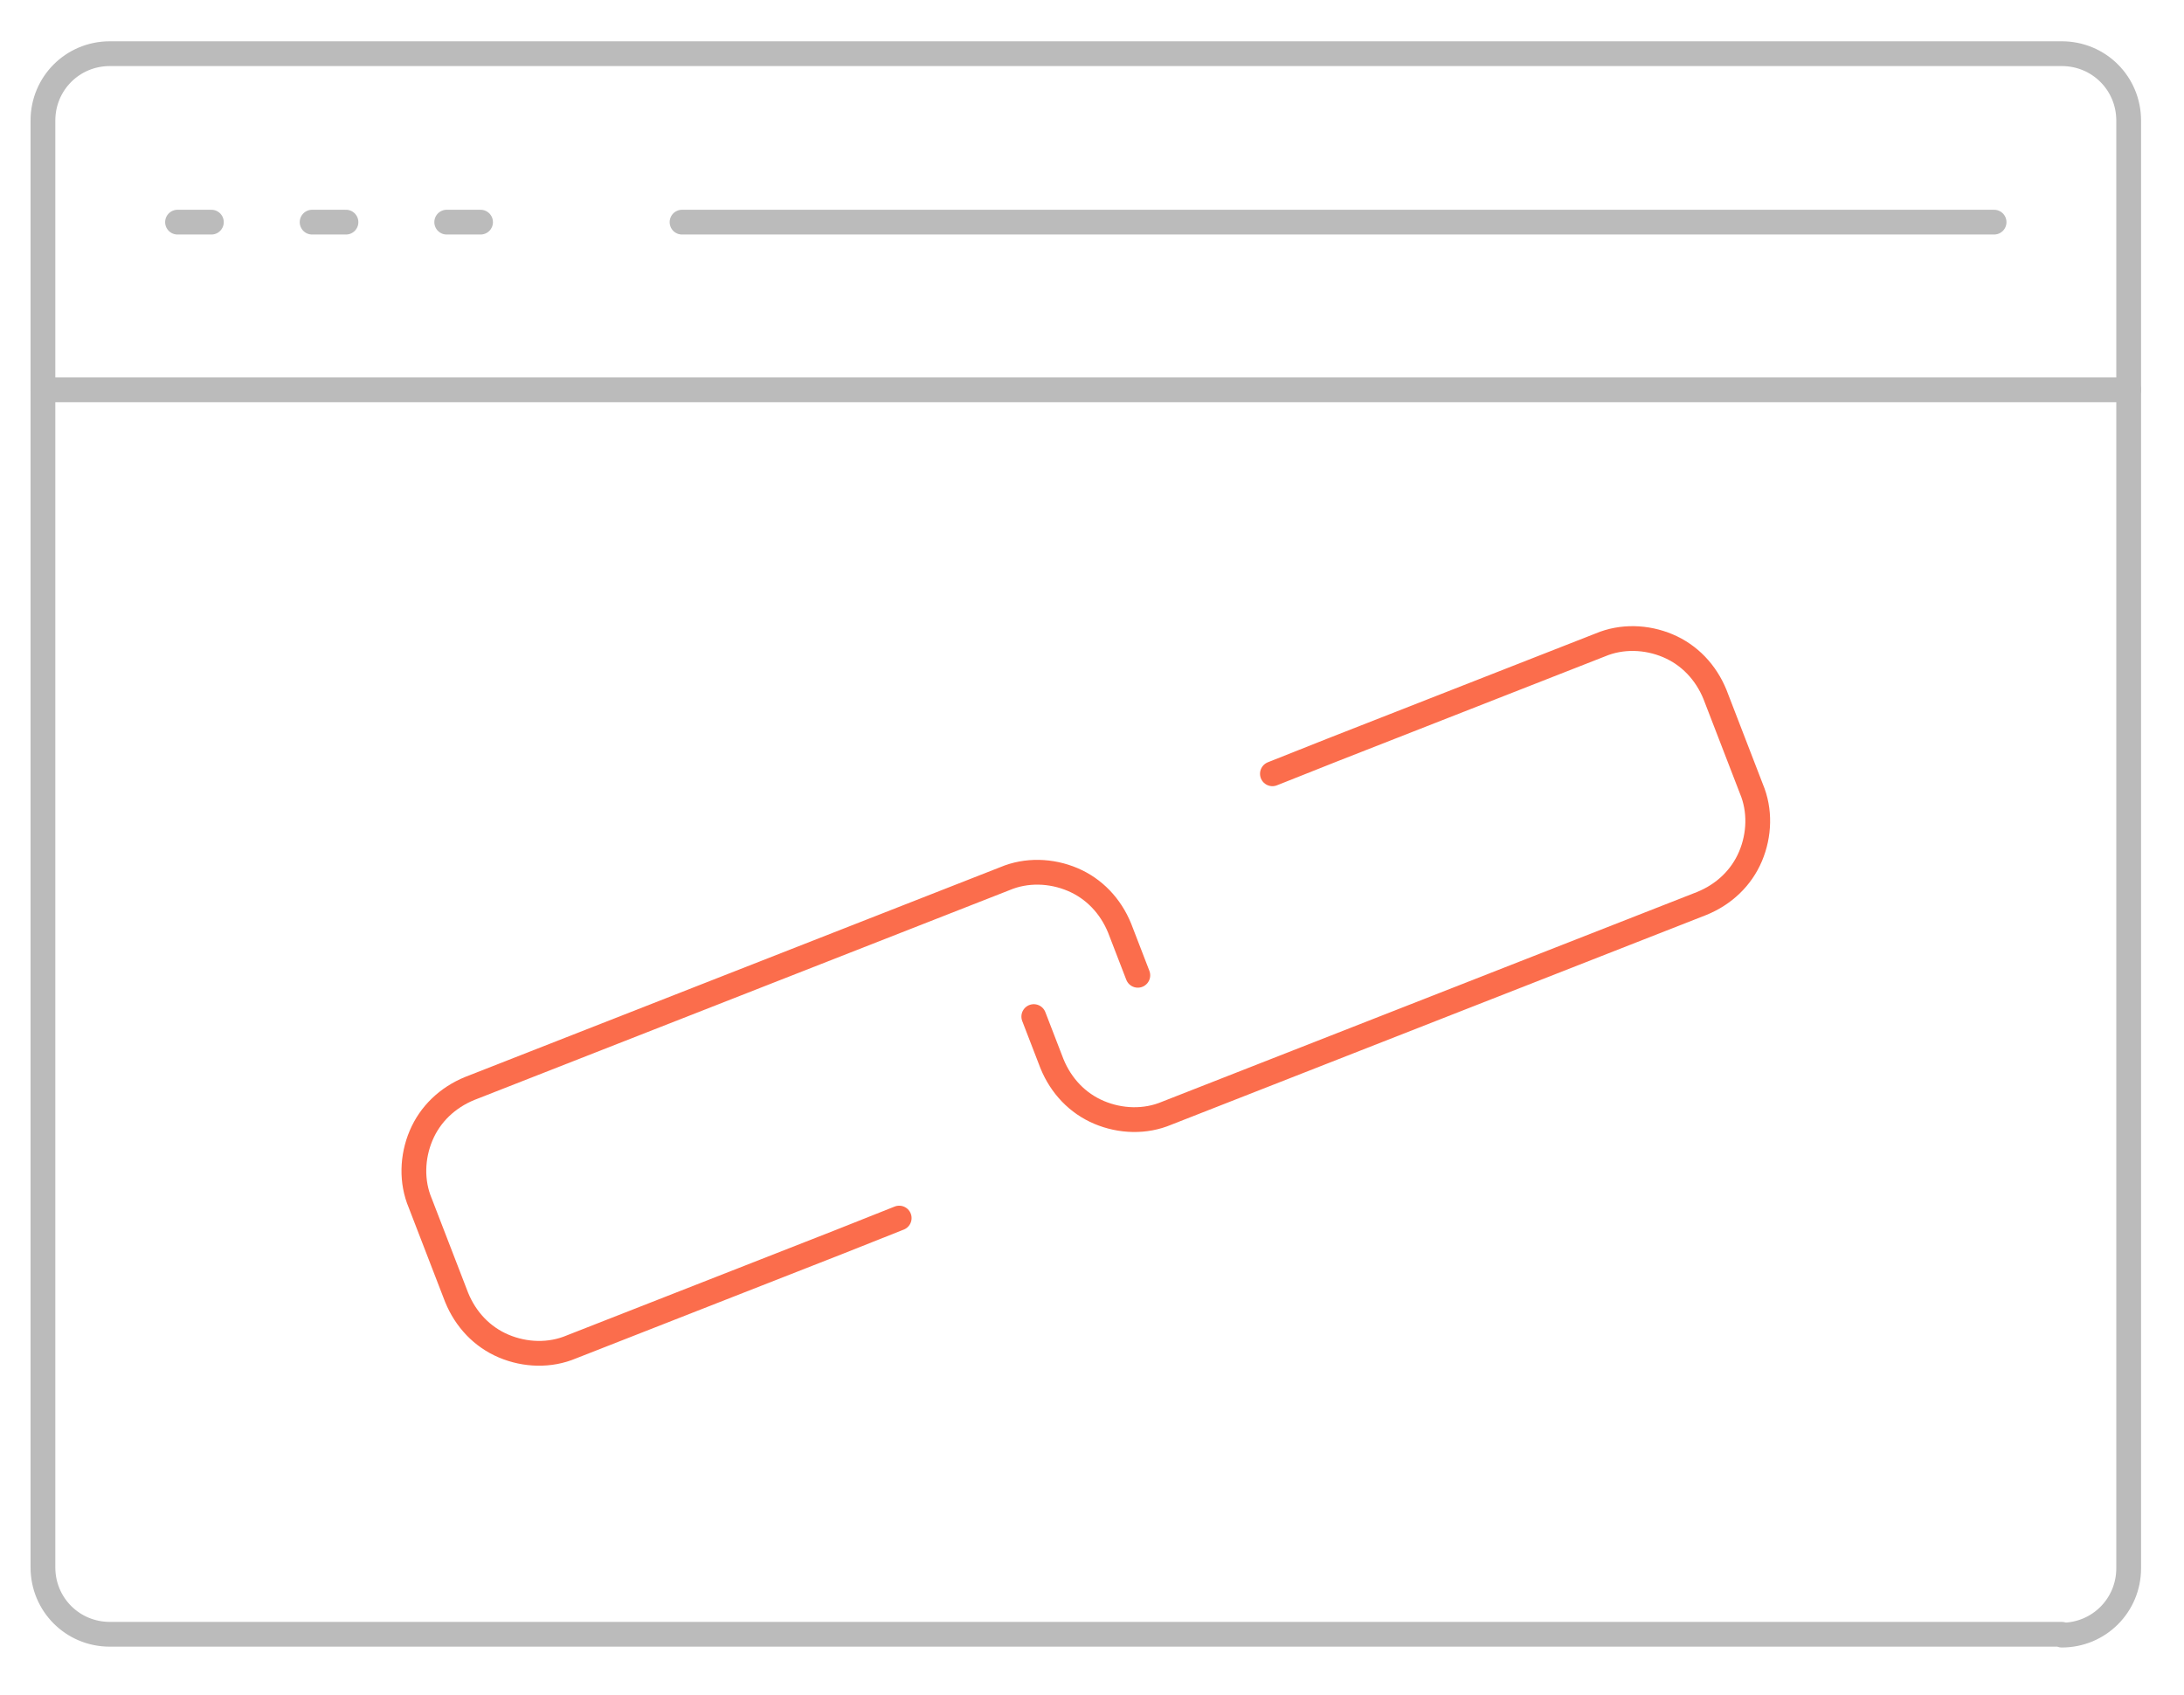
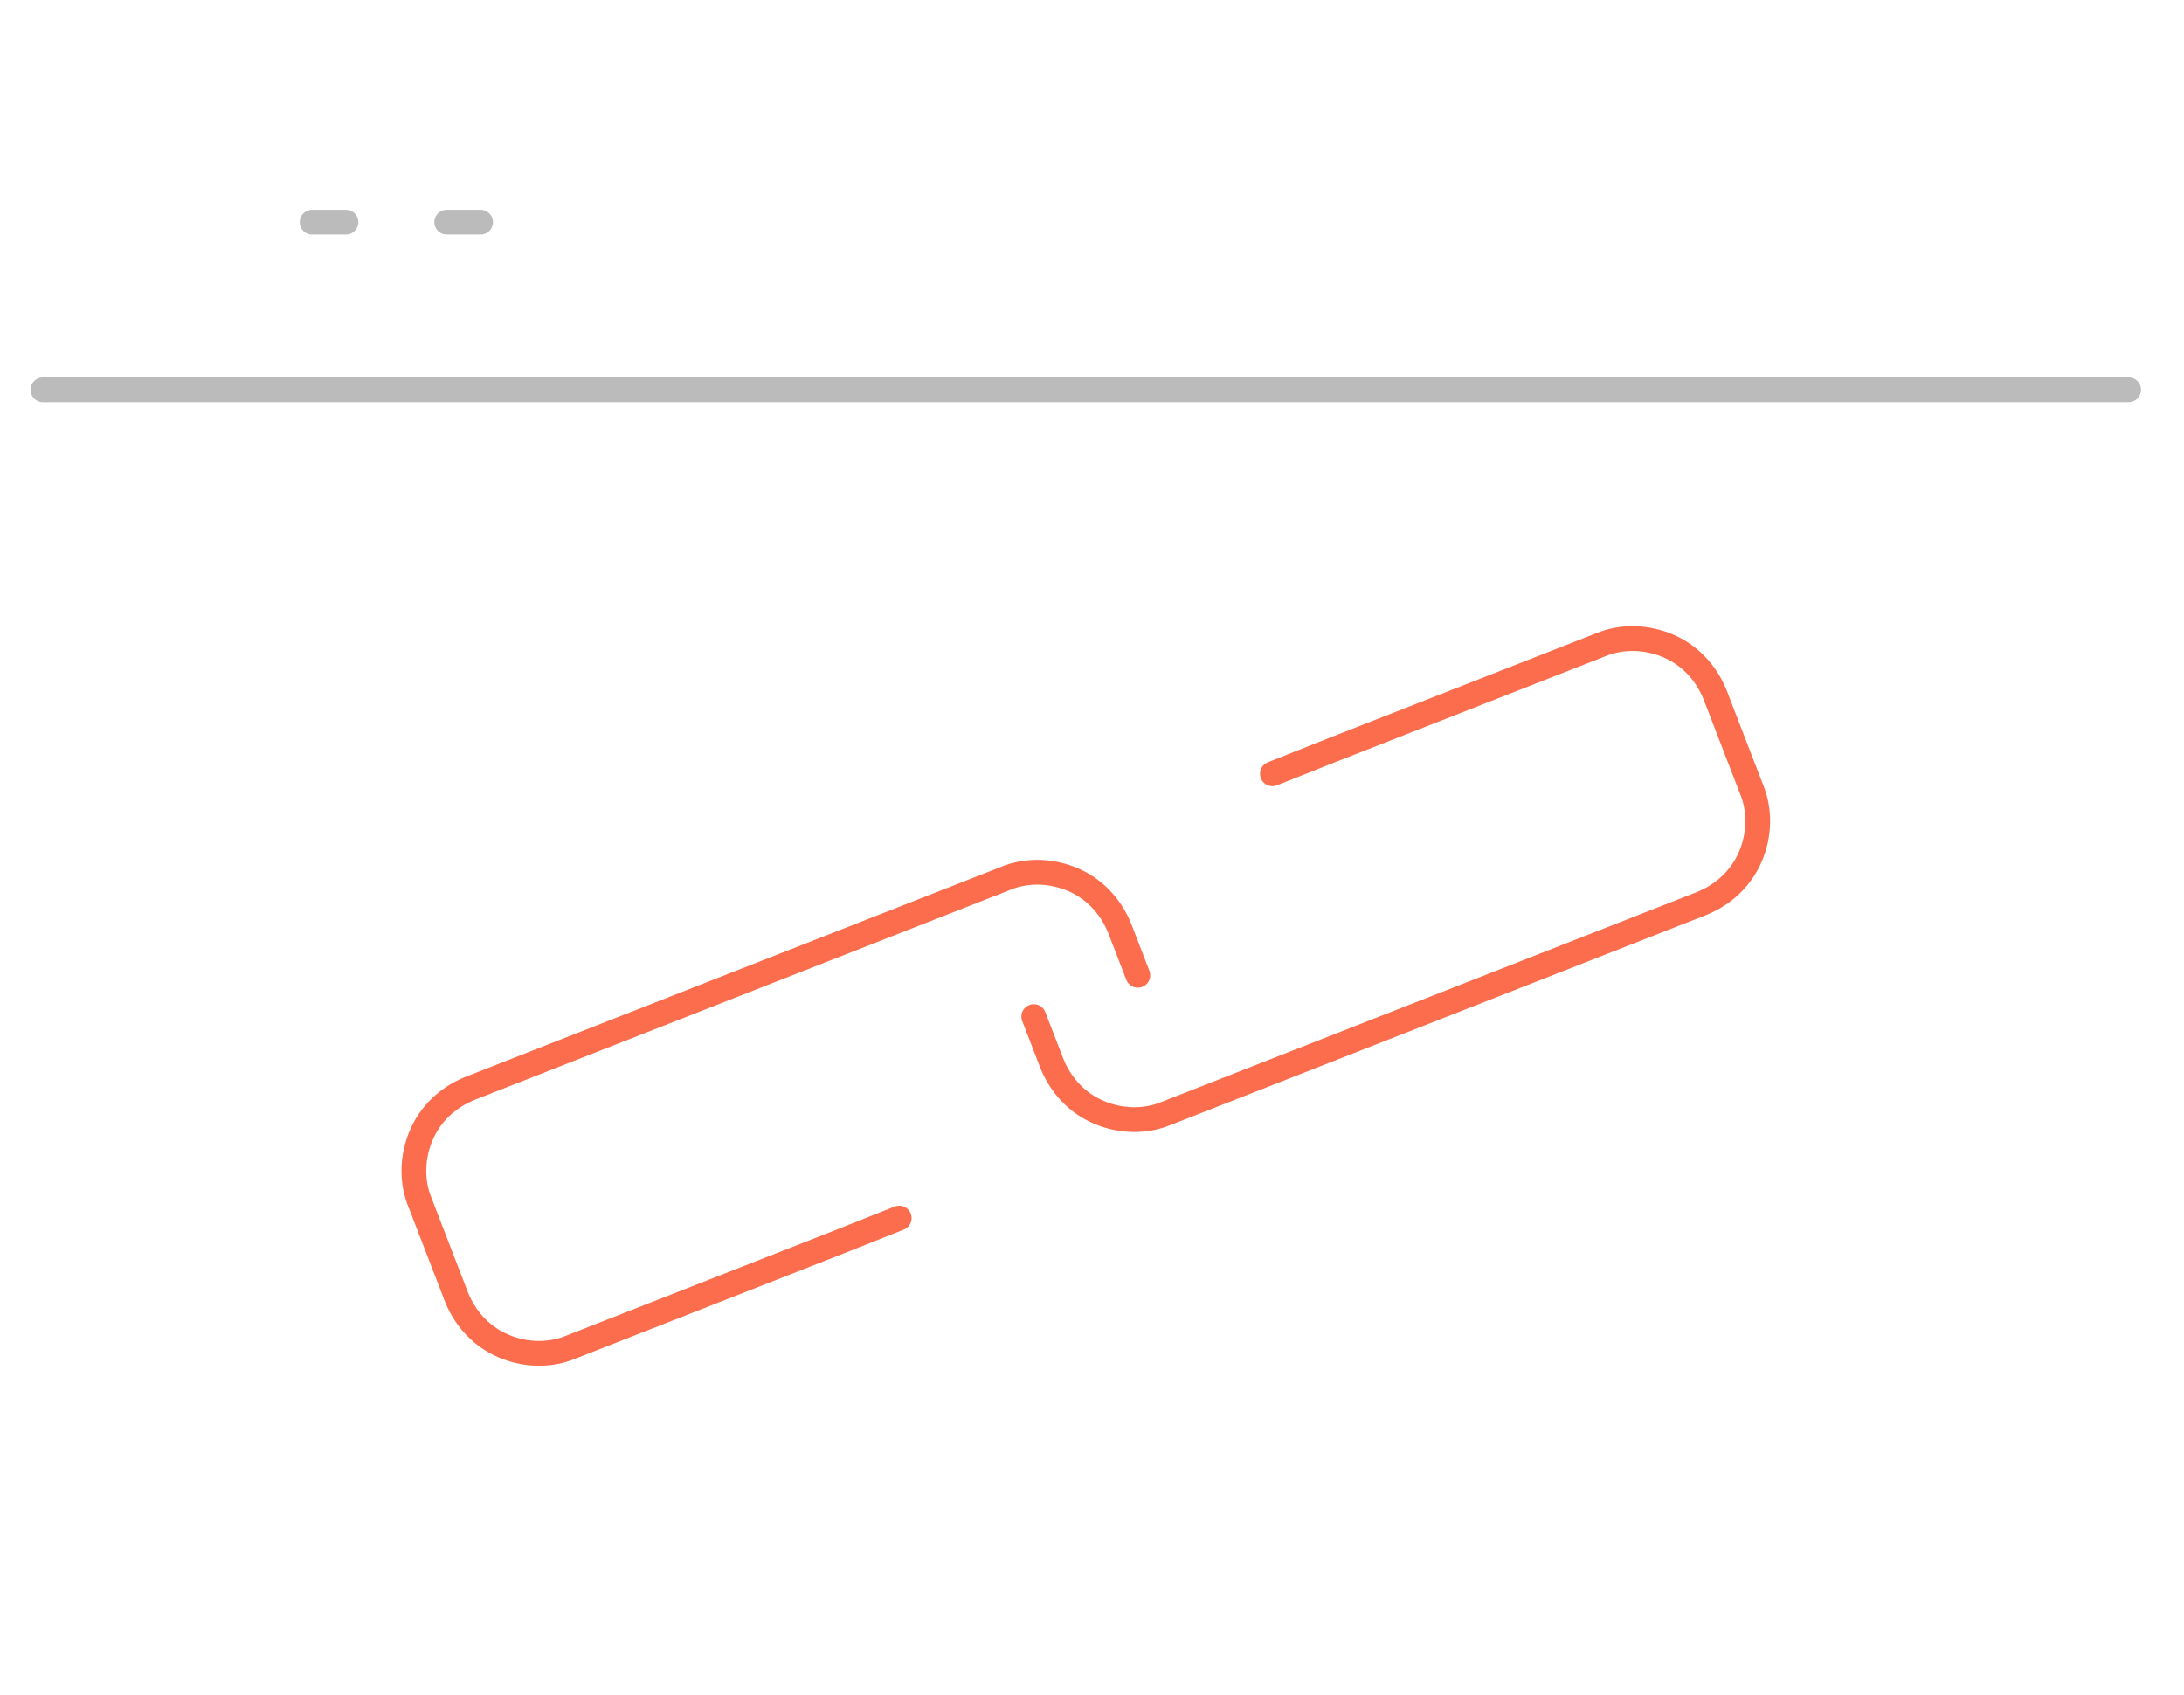
<svg xmlns="http://www.w3.org/2000/svg" version="1.1" id="Layer_1" x="0px" y="0px" viewBox="0 0 264.5 205.2" style="enable-background:new 0 0 264.5 205.2;" xml:space="preserve">
  <style type="text/css">
	.st0{fill:none;stroke:#FB6D4C;stroke-width:3;stroke-linecap:round;stroke-linejoin:round;stroke-miterlimit:10;}
	.st1{fill:none;stroke:#BBBBBB;stroke-width:3;stroke-linecap:round;stroke-linejoin:round;stroke-miterlimit:10;}
</style>
  <g>
    <g>
      <g>
        <path class="st0" d="M125.2,123.1l2.2,5.7c1.1,2.7,3.1,4.8,5.7,5.9c2.6,1.1,5.6,1.2,8.2,0.1l32.4-12.7l32.4-12.7     c2.7-1.1,4.8-3.1,5.9-5.7c1.1-2.6,1.2-5.6,0.1-8.2l-2.2-5.7l-2.2-5.7c-1.1-2.7-3.1-4.8-5.7-5.9c-2.6-1.1-5.6-1.2-8.2-0.1     l-32.4,12.7l-7.3,2.9" />
      </g>
      <g>
        <path class="st0" d="M137.8,118.1l-2.2-5.7c-1.1-2.7-3.1-4.8-5.7-5.9c-2.6-1.1-5.6-1.2-8.2-0.1l-32.4,12.7l-32.4,12.7     c-2.7,1.1-4.8,3.1-5.9,5.7c-1.1,2.6-1.2,5.6-0.1,8.2l2.2,5.7l2.2,5.7c1.1,2.7,3.1,4.8,5.7,5.9c2.6,1.1,5.6,1.2,8.2,0.1l32.4-12.7     l7.3-2.9" />
      </g>
    </g>
    <g>
      <g>
-         <line class="st1" x1="82.6" y1="26.9" x2="241.5" y2="26.9" />
-         <line class="st1" x1="21.5" y1="26.9" x2="25.6" y2="26.9" />
        <line class="st1" x1="37.8" y1="26.9" x2="41.9" y2="26.9" />
        <line class="st1" x1="54.1" y1="26.9" x2="58.2" y2="26.9" />
      </g>
      <g>
        <line class="st1" x1="5.2" y1="47.2" x2="257.8" y2="47.2" />
-         <path class="st1" d="M249.7,198c4.5,0,8.1-3.6,8.1-8.1V14.6c0-4.5-3.6-8.1-8.1-8.1H13.3c-4.5,0-8.1,3.6-8.1,8.1v175.2     c0,4.5,3.6,8.1,8.1,8.1H249.7z" />
      </g>
    </g>
  </g>
</svg>